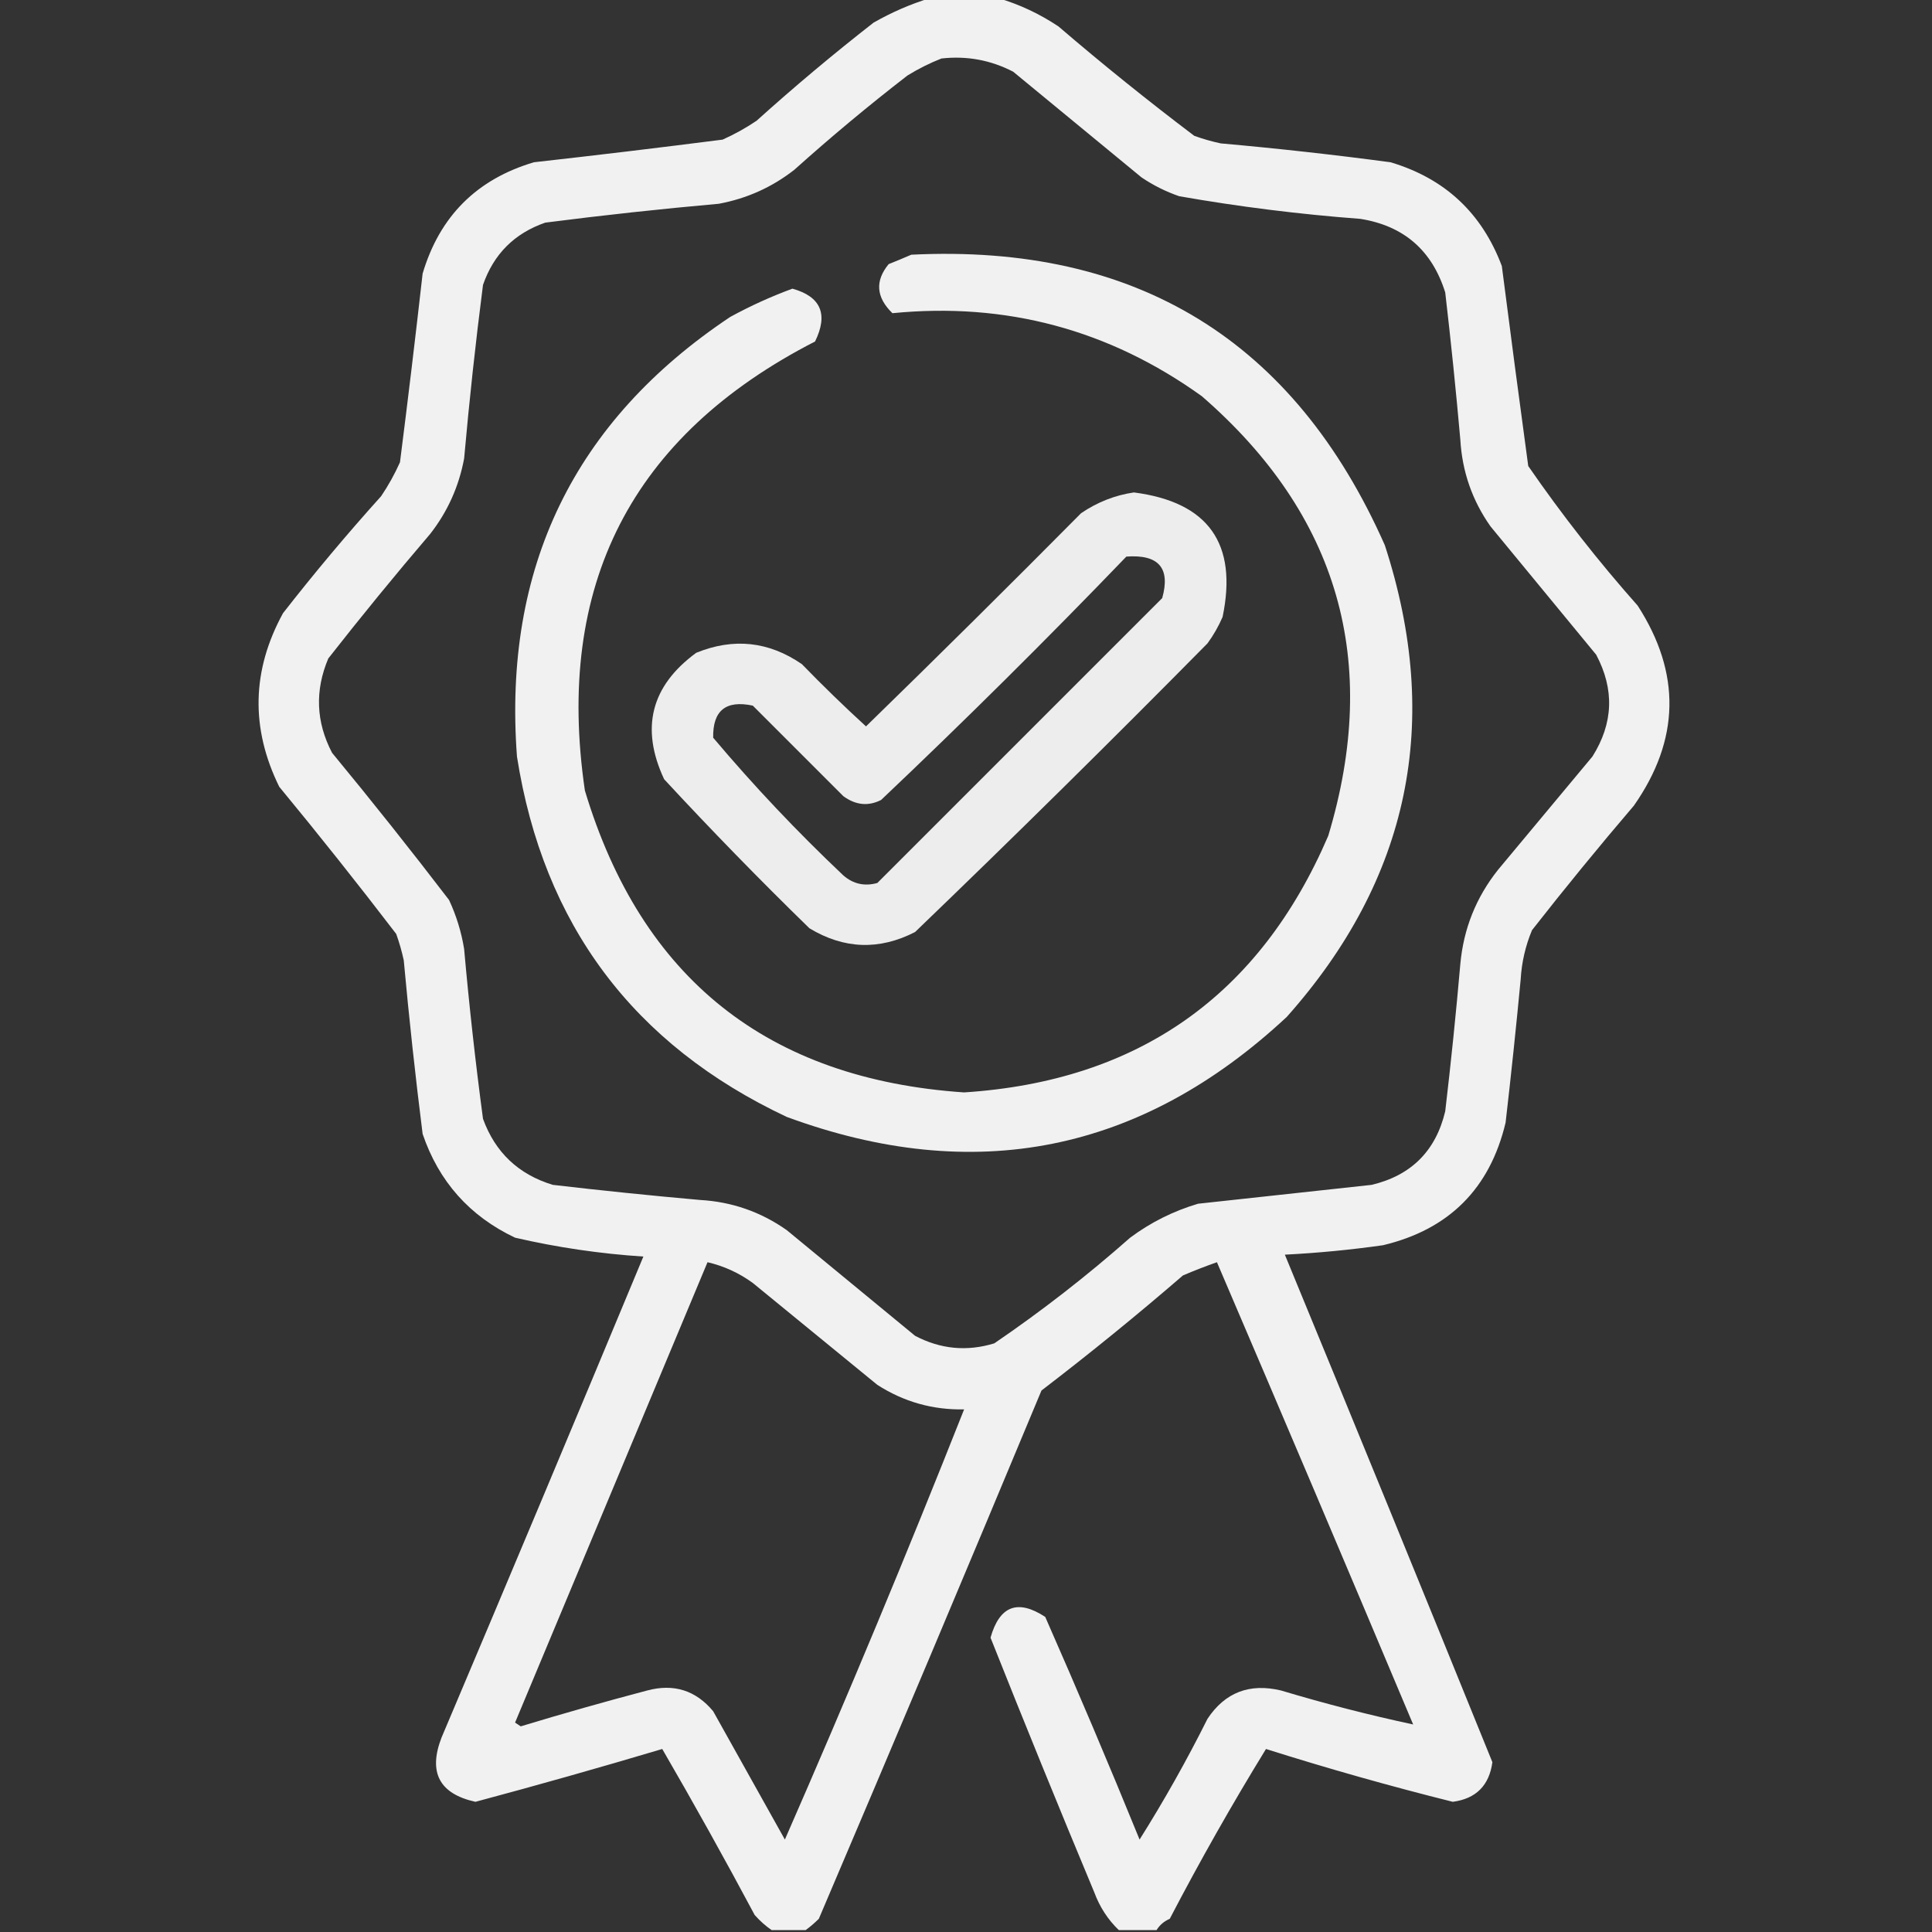
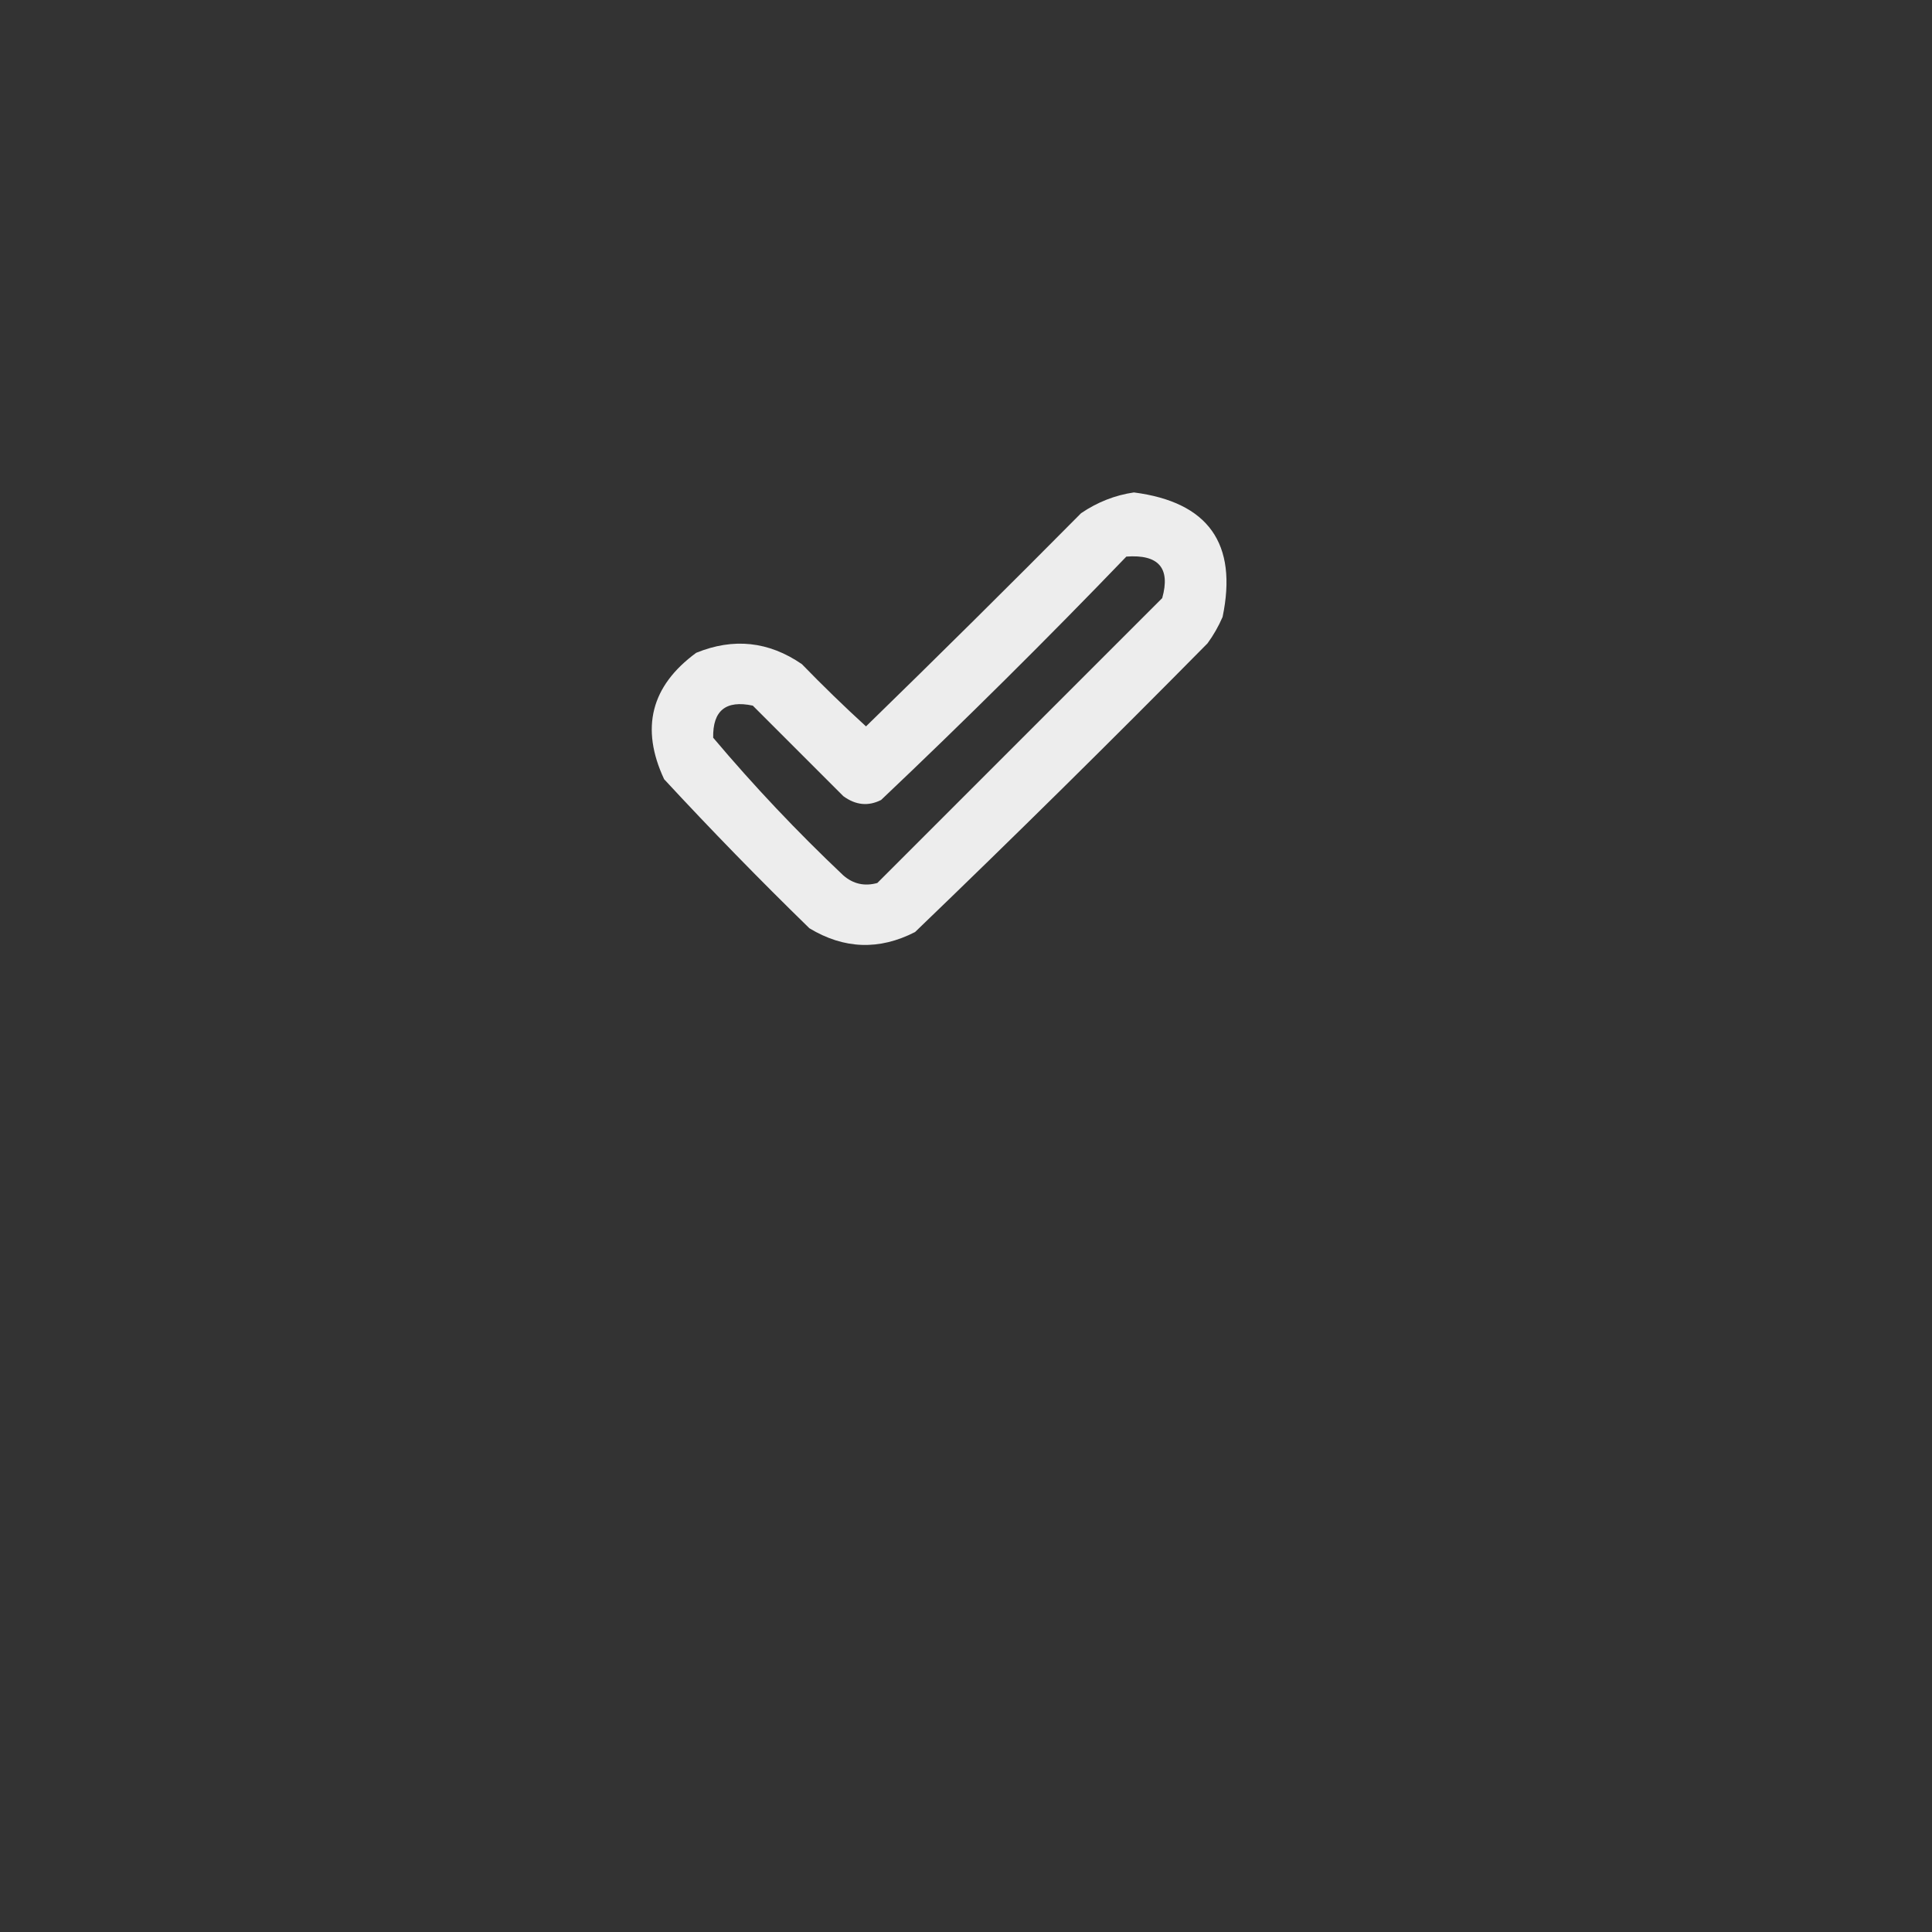
<svg xmlns="http://www.w3.org/2000/svg" width="512" height="512" viewBox="0 0 512 512" fill="none">
  <rect x="0" y="0" width="512" height="512" fill="#333333" stroke="none" />
  <g clip-path="url(#clip0_64_59)">
-     <path opacity="0.928" fill-rule="evenodd" clip-rule="evenodd" d="M246.5 -0.5C252.5 -0.5 258.5 -0.5 264.5 -0.5C270.124 1.143 275.458 3.643 280.5 7C292.211 17.046 304.211 26.713 316.5 36C318.788 36.822 321.122 37.489 323.5 38C338.543 39.337 353.543 41.004 368.5 43C382.88 47.276 392.714 56.443 398 70.5C400.268 88.187 402.602 105.854 405 123.5C413.904 136.407 423.57 148.74 434 160.5C445.547 178.39 445.214 196.056 433 213.5C423.761 224.316 414.761 235.316 406 246.5C404.263 250.661 403.263 254.995 403 259.5C401.798 272.182 400.465 284.849 399 297.5C394.833 315 384 325.833 366.5 330C357.867 331.224 349.2 332.058 340.5 332.5C358.958 377.255 377.292 422.088 395.5 467C394.655 473.178 391.155 476.678 385 477.5C368.351 473.339 351.851 468.672 335.5 463.5C326.509 478.14 318.009 493.14 310 508.5C308.482 509.163 307.315 510.163 306.5 511.5C303.167 511.5 299.833 511.5 296.5 511.5C293.597 508.707 291.431 505.374 290 501.5C280.634 479.067 271.468 456.567 262.5 434C264.885 425.554 269.718 423.721 277 428.5C285.609 448.051 293.942 467.718 302 487.5C308.507 477.157 314.507 466.49 320 455.5C324.649 448.501 331.149 446.001 339.5 448C351.129 451.49 362.796 454.49 374.5 457C357.296 416.094 339.962 375.26 322.5 334.5C319.461 335.569 316.461 336.735 313.5 338C301.29 348.545 288.79 358.712 276 368.5C256.528 415.248 236.862 461.915 217 508.5C215.855 509.636 214.688 510.636 213.5 511.5C210.5 511.5 207.5 511.5 204.5 511.5C202.897 510.404 201.397 509.07 200 507.5C192.087 492.672 183.92 478.005 175.5 463.5C159.07 468.399 142.57 473.066 126 477.5C116.441 475.385 113.441 469.718 117 460.5C134.98 418.042 152.813 375.542 170.5 333C159.012 332.252 147.679 330.585 136.5 328C124.458 322.291 116.291 313.124 112 300.5C110.07 285.199 108.403 269.865 107 254.5C106.489 252.122 105.822 249.788 105 247.5C94.907 234.318 84.574 221.318 74 208.5C66.378 192.989 66.711 177.655 75 162.5C83.29 151.874 91.957 141.541 101 131.5C102.92 128.661 104.587 125.661 106 122.5C108.12 105.847 110.12 89.18 112 72.5C116.5 57.333 126.333 47.5 141.5 43C158.181 41.132 174.848 39.132 191.5 37C194.661 35.587 197.661 33.92 200.5 32C210.541 22.957 220.874 14.29 231.5 6C236.367 3.226 241.367 1.059 246.5 -0.5ZM249.5 15.5C256.221 14.751 262.554 15.918 268.5 19C279.833 28.333 291.167 37.667 302.5 47C305.608 49.106 308.941 50.772 312.5 52C328.377 54.788 344.377 56.788 360.5 58C372.003 59.834 379.503 66.334 383 77.5C384.513 90.481 385.847 103.481 387 116.5C387.483 124.951 390.15 132.617 395 139.5C404.333 150.833 413.667 162.167 423 173.5C427.892 182.697 427.558 191.697 422 200.5C413.667 210.5 405.333 220.5 397 230.5C391.176 237.817 387.843 246.151 387 255.5C385.864 268.522 384.531 281.522 383 294.5C380.5 305 374 311.5 363.5 314C348.168 315.667 332.835 317.333 317.5 319C310.942 320.946 304.942 323.946 299.5 328C288.072 338.097 276.072 347.431 263.5 356C256.245 358.219 249.245 357.552 242.5 354C231.167 344.667 219.833 335.333 208.5 326C201.617 321.15 193.951 318.483 185.5 318C172.481 316.847 159.481 315.513 146.5 314C137.402 311.234 131.235 305.401 128 296.5C126.004 281.543 124.338 266.543 123 251.5C122.271 246.979 120.937 242.646 119 238.5C108.907 225.318 98.574 212.318 88 199.5C83.738 191.348 83.405 183.015 87 174.5C95.761 163.316 104.761 152.316 114 141.5C118.617 135.596 121.617 128.929 123 121.5C124.367 106.127 126.034 90.794 128 75.5C130.833 67.333 136.333 61.833 144.5 59C159.794 57.034 175.127 55.367 190.5 54C197.929 52.617 204.596 49.617 210.5 45C220.208 36.29 230.208 27.957 240.5 20C243.437 18.199 246.437 16.699 249.5 15.5ZM187.5 334.5C191.867 335.517 195.867 337.35 199.5 340C210.5 349 221.5 358 232.5 367C239.513 371.502 247.179 373.669 255.5 373.5C240.35 411.782 224.517 449.782 208 487.5C201.667 476.167 195.333 464.833 189 453.5C184.382 447.947 178.549 446.114 171.5 448C160.275 450.964 149.108 454.131 138 457.5C137.5 457.167 137 456.833 136.5 456.5C153.515 415.808 170.515 375.141 187.5 334.5Z" fill="white" />
-     <path opacity="0.926" fill-rule="evenodd" clip-rule="evenodd" d="M241.5 67.5C301.15 64.557 342.983 90.224 367 144.5C382.221 191.267 373.554 232.933 341 269.5C302.392 305.466 258.226 314.299 208.5 296C167.827 276.838 143.994 245.005 137 200.5C133.275 150.456 152.108 111.622 193.5 84C198.822 81.089 204.322 78.589 210 76.5C217.542 78.597 219.542 83.264 216 90.5C167.353 115.458 147.019 155.125 155 209.5C169.979 259.302 203.479 285.969 255.5 289.5C301.643 286.505 333.809 263.839 352 221.5C365.916 175.314 354.749 136.481 318.5 105C293.954 87.363 266.62 80.03 236.5 83C232.176 78.793 231.842 74.46 235.5 70C237.611 69.155 239.611 68.322 241.5 67.5Z" fill="white" />
    <path opacity="0.91" fill-rule="evenodd" clip-rule="evenodd" d="M300.5 130.5C320.219 133.05 328.052 144.05 324 163.5C322.92 165.996 321.586 168.33 320 170.5C294.472 196.362 268.639 221.862 242.5 247C232.999 251.876 223.665 251.542 214.5 246C201.304 233.138 188.47 219.971 176 206.5C169.675 192.965 172.509 181.798 184.5 173C194.394 168.966 203.728 169.966 212.5 176C218.015 181.682 223.681 187.182 229.5 192.5C248.653 173.847 267.653 155.014 286.5 136C290.845 133.057 295.511 131.224 300.5 130.5ZM298.5 147.5C277.34 169.493 255.673 190.993 233.5 212C230.109 213.721 226.776 213.387 223.5 211C215.5 203 207.5 195 199.5 187C192.361 185.479 188.861 188.313 189 195.5C199.769 208.271 211.269 220.438 223.5 232C226.12 234.271 229.12 234.938 232.5 234C257.667 208.833 282.833 183.667 308 158.5C310.227 150.544 307.06 146.877 298.5 147.5Z" fill="white" />
  </g>
  <defs>
    <clipPath id="clip0_64_59">
      <rect width="512" height="512" fill="white" />
    </clipPath>
  </defs>
</svg>